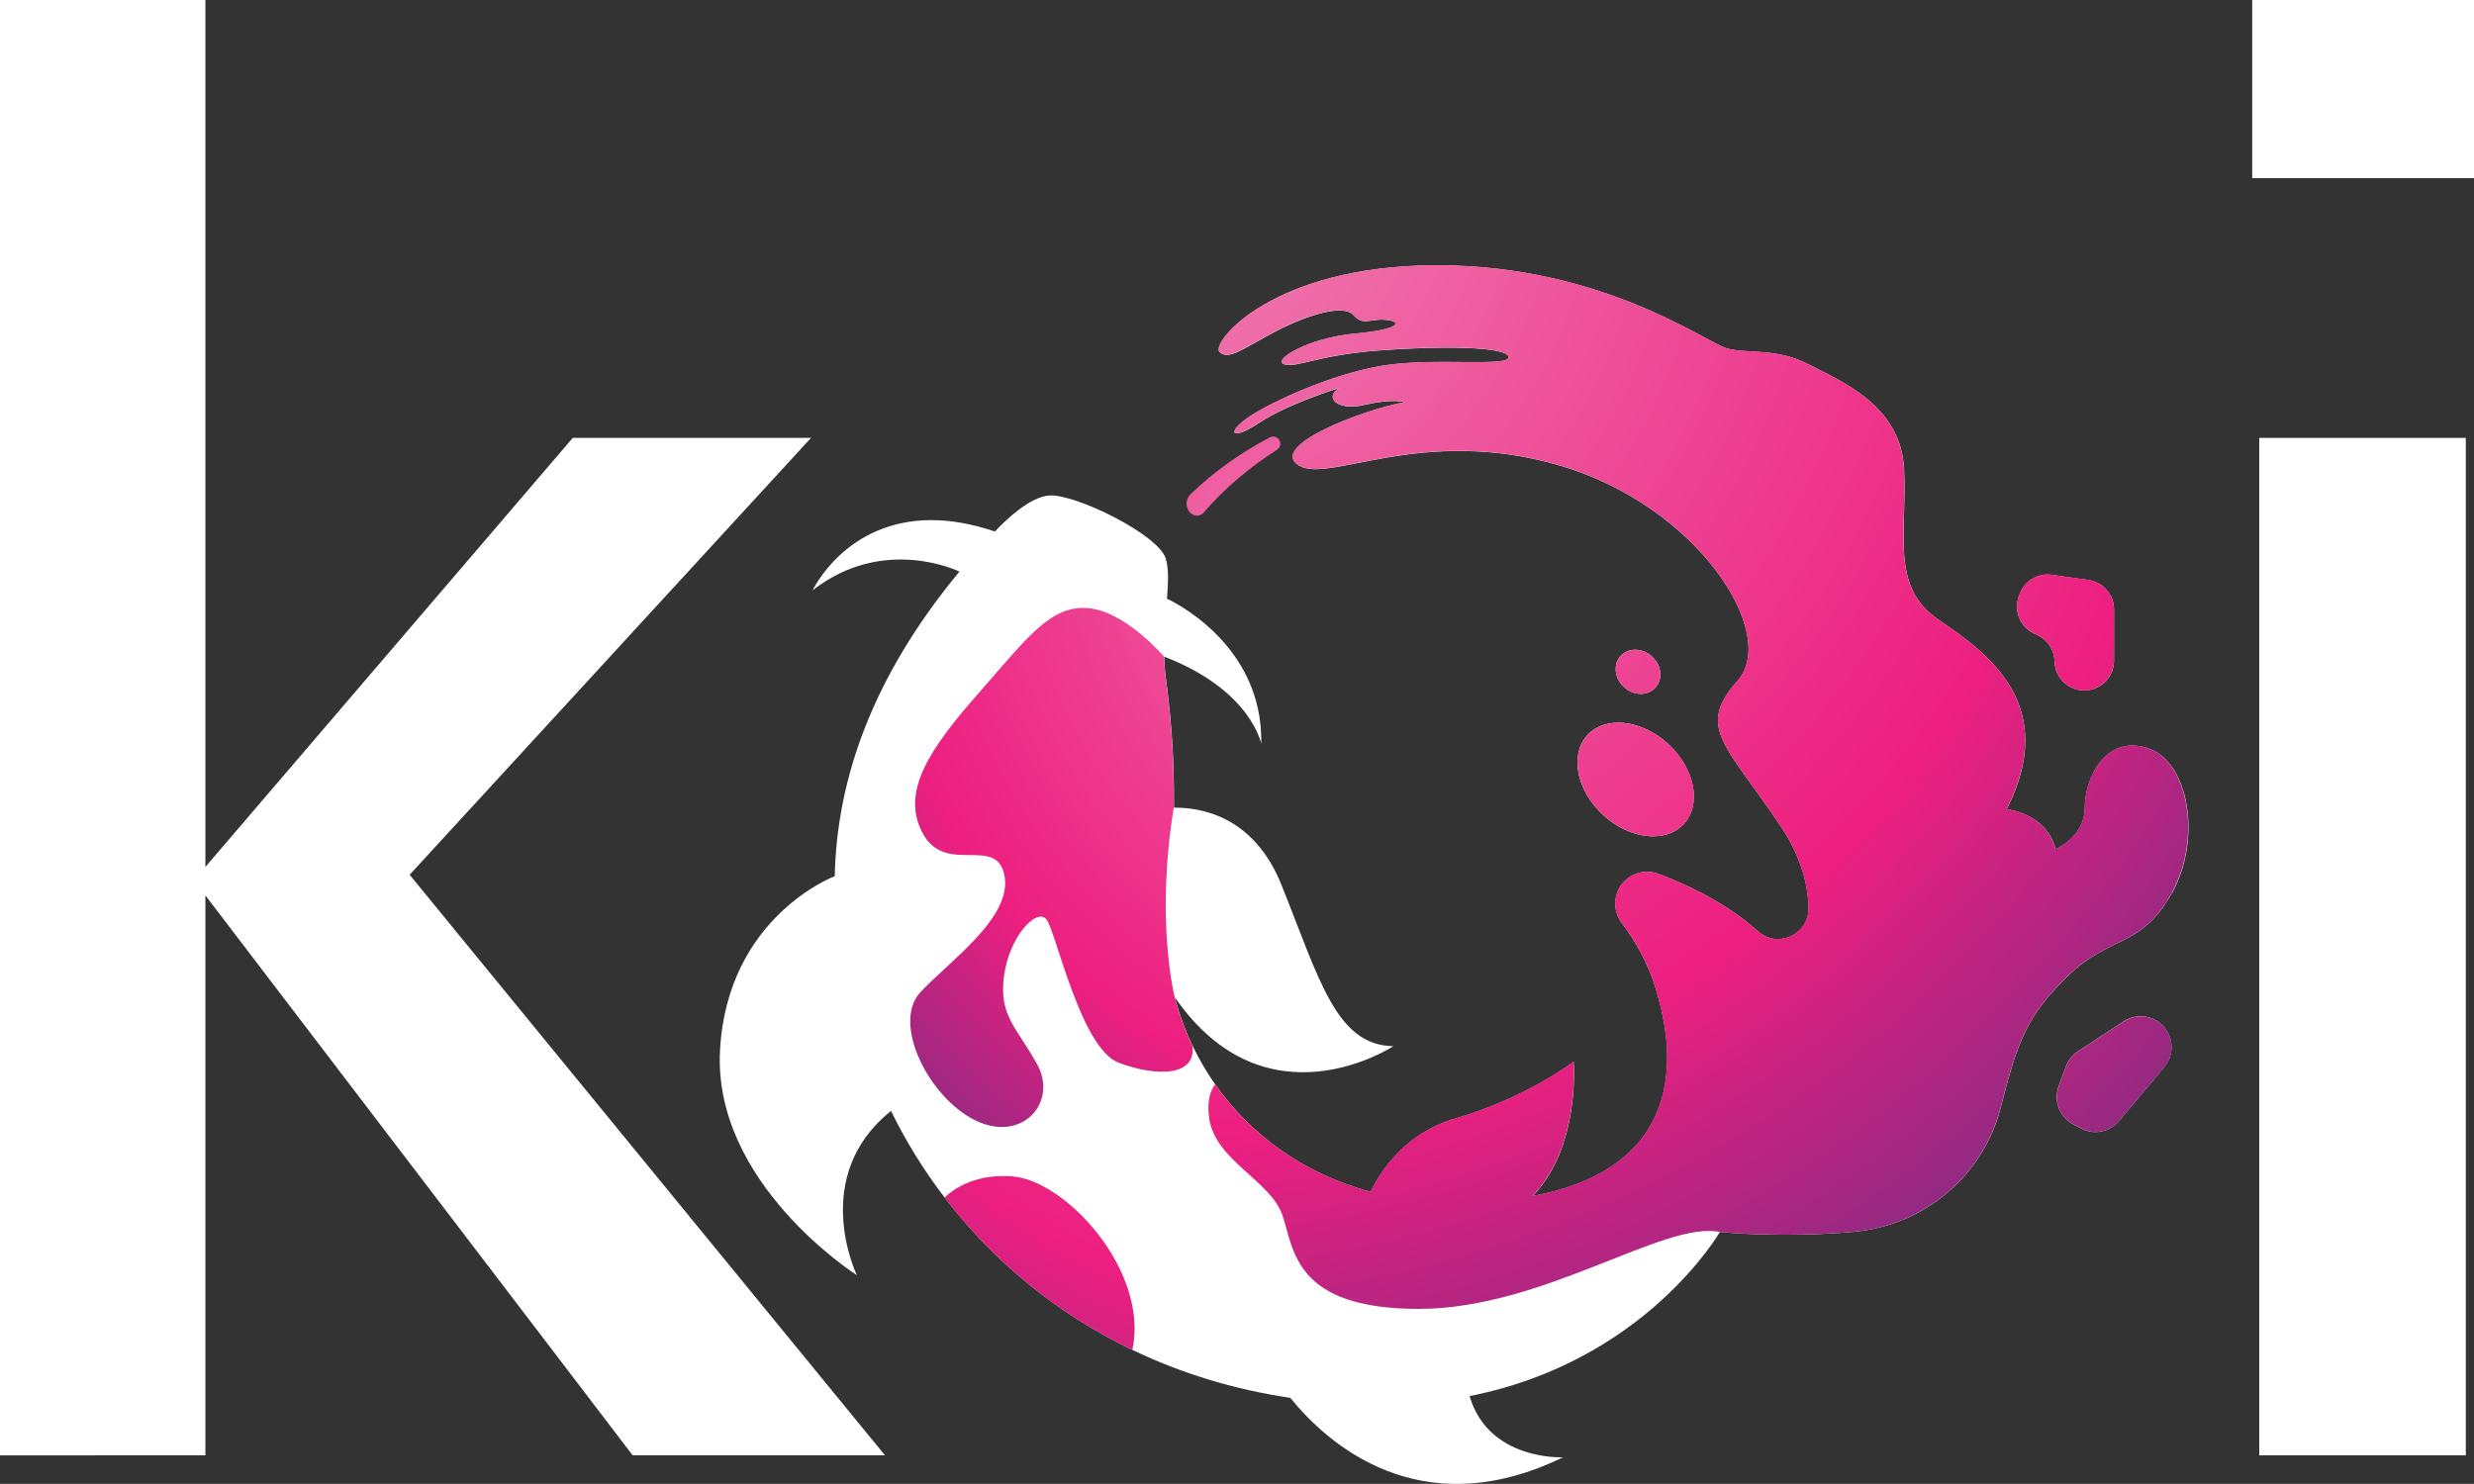
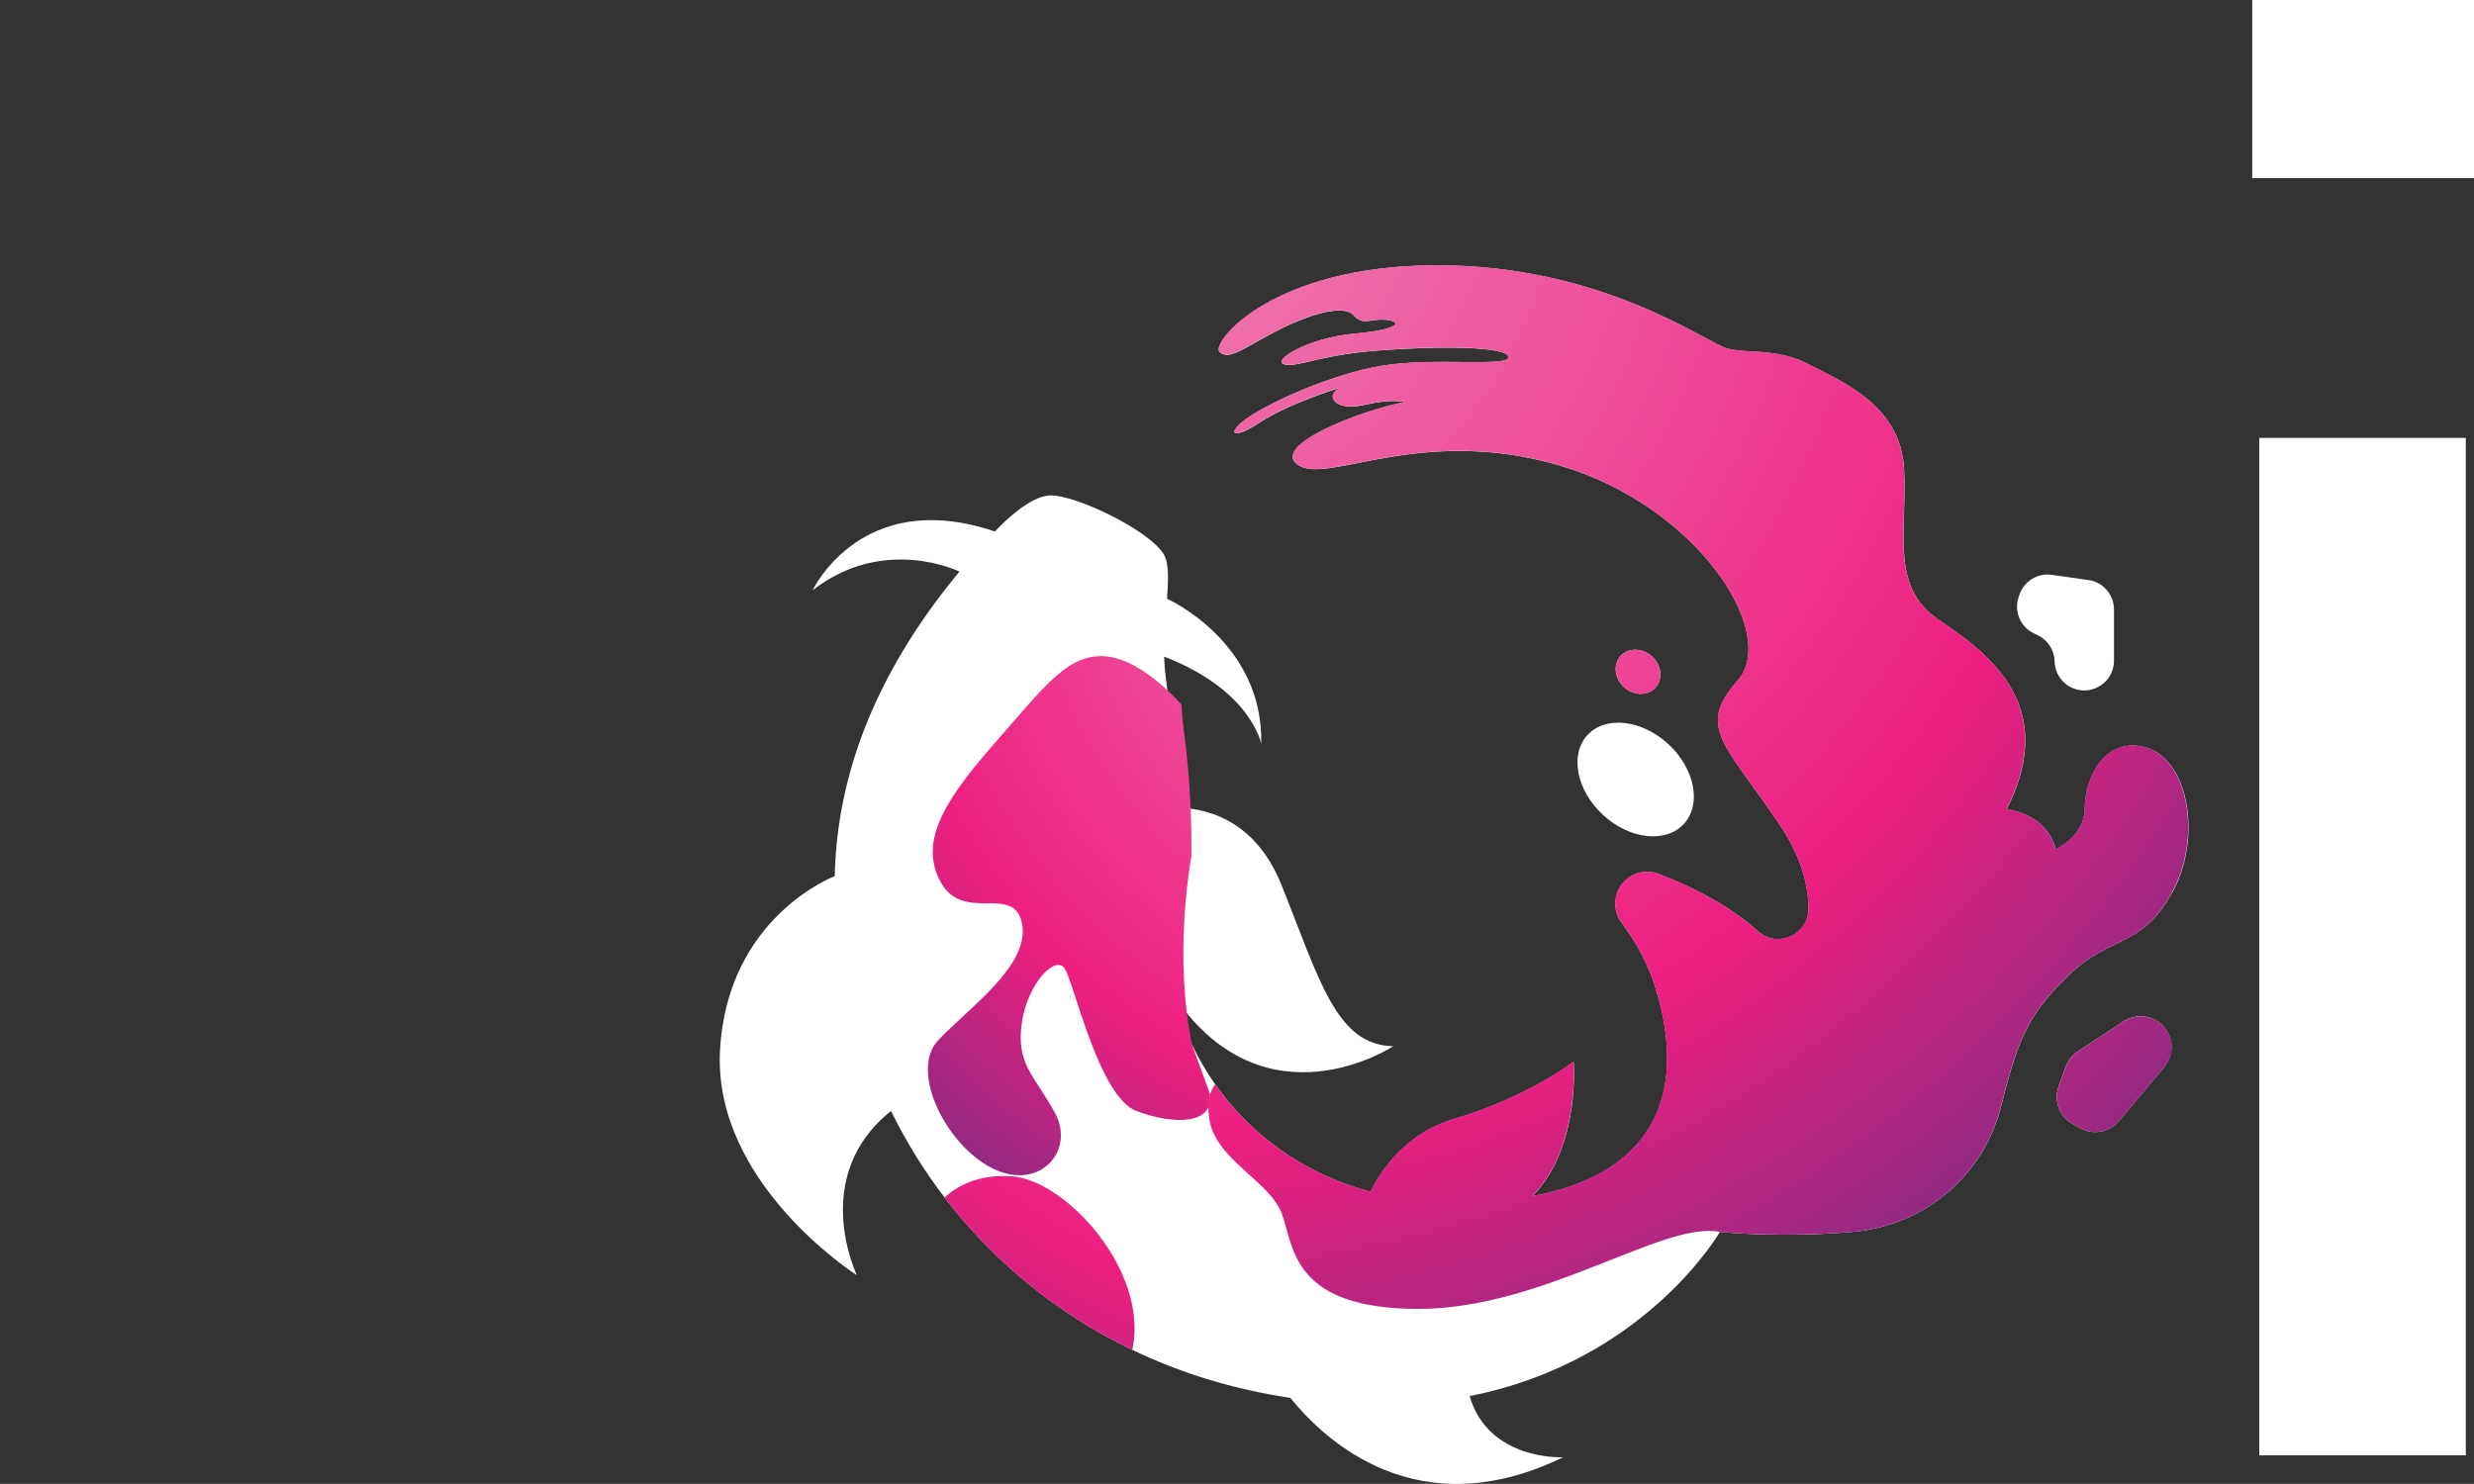
<svg xmlns="http://www.w3.org/2000/svg" xmlns:xlink="http://www.w3.org/1999/xlink" id="Layer_2" data-name="Layer 2" viewBox="0 0 320.03 192">
  <rect x="0" y="0" width="320.03" height="192" fill="#333333" stroke="none" />
  <defs>
    <style> .cls-1 { fill: url(#radial-gradient-7); } .cls-2 { fill: url(#radial-gradient-6); } .cls-3 { fill: url(#radial-gradient-5); } .cls-4 { fill: url(#radial-gradient-4); } .cls-5 { fill: url(#radial-gradient-8); } .cls-6 { fill: url(#radial-gradient-3); } .cls-7 { fill: url(#radial-gradient-2); } .cls-8 { fill: url(#radial-gradient); } .cls-9 { fill: #fff; } </style>
    <radialGradient id="radial-gradient" cx="-229.57" cy="540.05" fx="-229.57" fy="540.05" r=".26" gradientTransform="translate(132615.83 311574.45) scale(576.82 -576.82)" gradientUnits="userSpaceOnUse">
      <stop offset="0" stop-color="#f081b3" />
      <stop offset=".55" stop-color="#ed1f80" />
      <stop offset=".95" stop-color="#2b3583" />
      <stop offset=".97" stop-color="#253c82" />
    </radialGradient>
    <radialGradient id="radial-gradient-2" cx="-230" cy="544.22" fx="-230" fy="544.22" r=".49" gradientTransform="translate(81914.83 193459.92) scale(355.34 -355.34)" gradientUnits="userSpaceOnUse">
      <stop offset="0" stop-color="#f081b3" />
      <stop offset=".55" stop-color="#ed1f80" />
      <stop offset=".95" stop-color="#2b3583" />
      <stop offset="1" stop-color="#253c82" />
    </radialGradient>
    <radialGradient id="radial-gradient-3" cx="-245.56" cy="547.74" fx="-245.56" fy="547.74" r="2.51" gradientTransform="translate(22313.25 49461.78) scale(90.24 -90.24)" xlink:href="#radial-gradient-2" />
    <radialGradient id="radial-gradient-4" cx="-235.44" cy="543.11" fx="-235.44" fy="543.11" r=".98" gradientTransform="translate(54820.6 126137.46) scale(232.19 -232.19)" xlink:href="#radial-gradient-2" />
    <radialGradient id="radial-gradient-5" cx="-241.07" cy="541.75" fx="-241.07" fy="541.75" r="1.14" gradientTransform="translate(47897.49 107325.59) scale(198.04 -198.04)" xlink:href="#radial-gradient-2" />
    <radialGradient id="radial-gradient-6" cx="-239.64" cy="545.58" fx="-239.64" fy="545.58" r=".97" gradientTransform="translate(56362.73 128002.84) scale(234.56 -234.56)" xlink:href="#radial-gradient-2" />
    <radialGradient id="radial-gradient-7" cx="-229.94" cy="539.12" fx="-229.94" fy="539.12" r=".11" gradientTransform="translate(460388.62 1079108.18) scale(2001.56 -2001.56)" xlink:href="#radial-gradient-2" />
    <radialGradient id="radial-gradient-8" cx="-233.39" cy="540.97" fx="-233.39" fy="540.97" r=".88" gradientTransform="translate(37892.32 87494.81) scale(161.59 -161.59)" xlink:href="#radial-gradient-2" />
  </defs>
  <g id="Layer_1-2" data-name="Layer 1">
    <g id="version_3" data-name="version 3">
      <g id="Page-1">
        <g id="Transparent">
          <g id="Group">
            <path id="Path" class="cls-9" d="M280.94,115.56c-3.95,7.15-8.03,5.44-13.41,10.69-5.38,5.24-6.53,8.44-8.71,17.02-2.18,8.58-9.6,15.31-19.19,16.13-9.37.8-16.79.04-17.14,0,0,0,0,0-.01,0,0,0-9.62,16.76-32.38,21.24h0c2.47,8.42,12.09,7.92,12.09,7.92-18.7,9.09-30.71-2.03-35.28-7.69-7.43-1.1-14.26-3.24-20.42-6.2-9.93-4.76-18.12-11.65-24.3-19.72-2.7-3.53-5.02-7.29-6.93-11.2-10.54,8.41-4.52,21.03-4.42,21.25-.28-.18-18.64-11.97-17.7-29.13.95-17.29,14.84-22.5,14.84-22.5h0c.27-12.53,4.85-25.79,16.13-39.41,0,0,0,0,0,0,0,0-9.73-4.8-18.99,2.42,0,0,4.25-9.08,15.35-9.08,2.41,0,5.14.43,8.23,1.47,1.38-1.47,4.53-4.51,7.06-4.66,3.33-.21,14.09,5.04,15.04,8.17.21.7.29,1.54.29,2.5,0,.82-.06,1.72-.13,2.69,0,0,12.49,5.55,12.19,18.79,0,0-1.26-6.94-12.56-11.3.03.89.09,1.79.21,2.7.53,4.07,1.12,9.29,1.06,16.85,3.44-.05,10.3,1.06,13.88,9.93,4.9,12.15,7.05,20.83,14.5,20.93,0,0-16.42,10.83-28.27-6.33h0c.54,2.1,1.3,4.2,2.28,6.24h0c.83,1.73,1.81,3.42,2.95,5.04,4.42,6.29,11.17,11.51,20.11,13.89,1.35-2.79,4.53-7.6,10.96-9.48,9.3-2.72,15.29-7.35,15.29-7.35,0,0,.94,10.96-5.31,17.39,16.8-3.1,19.59-14.51,16.1-26.26-1.02-3.83-2.99-7.01-4.56-9.09-1.22-1.62-1.1-3.88.3-5.34,1.14-1.19,2.88-1.59,4.43-1.01,3.19,1.2,8.68,3.63,12.88,7.43,2.55,2.3,6.62.42,6.55-3.02-.06-2.99-.94-6.58-3.56-10.51-7.15-10.72-11.03-12.76-5.62-18.89,5.41-6.13-5.21-22.67-23.08-27.87-17.87-5.21-29.82,2.45-33.7,0-3.88-2.45,7.86-7.04,13.68-8.17,0,0-1.43-.51-5.21.36-3.77.87-5.2-1.22-3.08-2.24-.39.12-6.69,2.06-10.45,4.53-3.88,2.55-4.24,1.17-1.33-.76,2.91-1.94,10.72-5.57,17.36-6.63,6.64-1.07,16.44.25,16.18-1.12-.26-1.38-9.09-1.43-16.9-.82-7.81.61-10.42,2.25-12.1,1.79-1.69-.46,2.96-3.42,9.14-3.98,6.18-.56,6.02-1.63,3.93-1.79-2.09-.15-2.86.82-4.13-.61-1.28-1.43-5.82-.1-10.11,2.14-4.29,2.25-5.97,3.73-7.2,2.65-1.23-1.07,6.64-11.23,28.13-11.23s34.87,10.06,37.53,10.77c2.65.71,6.41-.1,10.51,2.04,4.09,2.14,11.96,5.21,12.37,13.58.41,8.37-1.84,15.21,4.49,19.5,6.33,4.29,15.62,10.93,8.78,24.5,0,0,5.11.46,6.33,5.16,0,0,3.78-1.58,3.78-5.36s2.6-9.39,8.02-7.76c5.41,1.63,7.2,11.67,3.25,18.82h0Z" />
            <path id="Path-2" data-name="Path" class="cls-9" d="M217.82,106.61c-2.33,2.53-7.02,2.01-10.46-1.17-3.44-3.17-4.34-7.8-2.01-10.33,2.33-2.53,7.02-2.01,10.46,1.17,3.44,3.18,4.34,7.8,2.01,10.33Z" />
            <path id="Path-3" data-name="Path" class="cls-9" d="M214.13,88.99c-1.01,1.09-2.83,1.05-4.06-.09-1.24-1.14-1.43-2.95-.42-4.04,1-1.09,2.82-1.05,4.06.09,1.24,1.14,1.43,2.95.42,4.04h0Z" />
            <path id="Path-4" data-name="Path" class="cls-9" d="M273.46,78.84v6.65c0,.99-.38,1.89-.99,2.58-.62.68-1.49,1.14-2.47,1.25-2.21.22-4.15-1.48-4.22-3.7v-.08c-.05-1.44-.89-2.73-2.19-3.35l-.48-.23c-1.78-.85-2.63-2.9-1.97-4.75l.11-.31c.61-1.72,2.35-2.78,4.16-2.52l4.74.67c1.9.27,3.31,1.89,3.31,3.81h0Z" />
            <path id="Path-5" data-name="Path" class="cls-9" d="M279.98,138.06l-5.87,6.99c-1.22,1.45-3.28,1.85-4.95.95l-1-.54c-1.75-.94-2.54-3.03-1.86-4.9l.94-2.57c.3-.8.84-1.49,1.56-1.96l5.92-3.88c1.81-1.18,4.22-.72,5.46,1.05,1.03,1.48.95,3.47-.21,4.85h0Z" />
          </g>
          <g id="Group-2" data-name="Group">
-             <path id="Path-6" data-name="Path" class="cls-8" d="M154.23,135.27c-.98-2.04-1.74-4.14-2.28-6.24h0s-2.52-9.95-.11-24.53c.06-7.56-.53-12.77-1.06-16.85-.12-.91-.18-1.81-.21-2.7,0,0-4.97-5.85-9.8-6.26-4.83-.41-7.76,3.68-14.09,10.89-6.33,7.21-10.28,12.86-7.28,18.31,3,5.44,9.6.07,10.55,5.48.95,5.41-7.15,10.99-10.89,15.01-3.74,4.02,1.09,13.68,7.15,16.61,6.06,2.92,10.66-2.38,7.95-7.28-2.71-4.9-4.96-6.26-4.28-11.43.68-5.17,4.29-8.92,5.51-7.28,1.23,1.64,4.43,16.68,9.33,18.51,4.9,1.84,10.09,1.78,9.51-2.23h0s0,0,0,0Z" />
+             <path id="Path-6" data-name="Path" class="cls-8" d="M154.23,135.27h0s-2.52-9.95-.11-24.53c.06-7.56-.53-12.77-1.06-16.85-.12-.91-.18-1.81-.21-2.7,0,0-4.97-5.85-9.8-6.26-4.83-.41-7.76,3.68-14.09,10.89-6.33,7.21-10.28,12.86-7.28,18.31,3,5.44,9.6.07,10.55,5.48.95,5.41-7.15,10.99-10.89,15.01-3.74,4.02,1.09,13.68,7.15,16.61,6.06,2.92,10.66-2.38,7.95-7.28-2.71-4.9-4.96-6.26-4.28-11.43.68-5.17,4.29-8.92,5.51-7.28,1.23,1.64,4.43,16.68,9.33,18.51,4.9,1.84,10.09,1.78,9.51-2.23h0s0,0,0,0Z" />
            <path id="Path-7" data-name="Path" class="cls-7" d="M130.91,152.21c-4.59-.33-7.35,1.45-8.73,2.74,6.18,8.07,14.37,14.96,24.3,19.72,2.2-10.11-8.53-21.95-15.57-22.46h0Z" />
            <path id="Path-8" data-name="Path" class="cls-6" d="M214.13,88.99c1-1.09.82-2.9-.42-4.04-1.24-1.14-3.06-1.18-4.06-.09-1,1.09-.82,2.9.42,4.04,1.24,1.14,3.06,1.18,4.06.09h0Z" />
-             <path id="Path-9" data-name="Path" class="cls-4" d="M205.36,95.11c-2.34,2.53-1.44,7.16,2.01,10.33,3.44,3.18,8.13,3.7,10.46,1.17,2.34-2.53,1.44-7.16-2.01-10.33-3.44-3.18-8.13-3.7-10.46-1.17Z" />
-             <path id="Path-10" data-name="Path" class="cls-3" d="M263.1,81.96l.48.23c1.3.62,2.14,1.91,2.19,3.35v.08c.07,2.22,2.01,3.92,4.22,3.7.98-.1,1.85-.56,2.47-1.25.62-.69.99-1.59.99-2.58v-6.65c0-1.92-1.41-3.54-3.31-3.81l-4.74-.67c-1.81-.25-3.55.8-4.16,2.52l-.11.31c-.66,1.86.19,3.91,1.97,4.75h0Z" />
            <path id="Path-11" data-name="Path" class="cls-2" d="M274.73,132.15l-5.92,3.88c-.71.47-1.26,1.16-1.56,1.96l-.94,2.57c-.69,1.87.1,3.96,1.86,4.9l1,.54c1.66.89,3.73.5,4.95-.95l5.87-6.99c1.16-1.38,1.25-3.37.21-4.85-1.24-1.77-3.66-2.23-5.46-1.05h0Z" />
            <path id="Path-12" data-name="Path" class="cls-1" d="M277.69,96.74c-5.41-1.63-8.02,3.98-8.02,7.76s-3.78,5.36-3.78,5.36c-1.22-4.7-6.33-5.16-6.33-5.16,6.84-13.58-2.45-20.21-8.78-24.5-6.33-4.29-4.08-11.13-4.49-19.5-.41-8.37-8.27-11.43-12.37-13.58-4.1-2.14-7.85-1.33-10.51-2.04-2.66-.71-16.03-10.77-37.53-10.77s-29.36,10.16-28.13,11.23c1.23,1.07,2.91-.41,7.2-2.65,4.29-2.25,8.83-3.57,10.11-2.14,1.28,1.43,2.04.46,4.13.61,2.09.15,2.25,1.23-3.93,1.79-6.18.56-10.82,3.52-9.14,3.98,1.68.46,4.29-1.17,12.1-1.79,7.81-.61,16.64-.56,16.9.82.26,1.38-9.55.05-16.18,1.12-6.64,1.07-14.45,4.7-17.36,6.63-2.91,1.94-2.55,3.32,1.33.76,3.76-2.47,10.06-4.42,10.45-4.53-2.12,1.02-.69,3.1,3.08,2.24,3.78-.87,5.21-.36,5.21-.36-5.82,1.12-17.56,5.72-13.68,8.17,3.88,2.45,15.83-5.21,33.7,0,17.87,5.21,28.49,21.75,23.08,27.87-5.41,6.13-1.53,8.17,5.62,18.89,2.62,3.93,3.5,7.53,3.56,10.51.07,3.43-4,5.32-6.55,3.02-4.2-3.8-9.69-6.23-12.88-7.43-1.54-.58-3.28-.18-4.43,1.01-1.4,1.47-1.52,3.73-.3,5.34,1.57,2.08,3.55,5.26,4.56,9.09,3.48,11.75.7,23.16-16.1,26.26,6.25-6.43,5.31-17.39,5.31-17.39,0,0-5.99,4.63-15.29,7.35-6.43,1.88-9.61,6.69-10.96,9.48-8.94-2.38-15.69-7.6-20.11-13.89-.64.86-1.09,2.25-.75,4.48.82,5.38,7.96,8.03,9.46,12.46,1.5,4.43,1.5,12.12,17.63,12.12s31.66-11.42,38.94-9.96c0,0,0,0,.01,0,.35.04,7.77.79,17.14,0,9.6-.82,17.02-7.55,19.19-16.13,2.18-8.58,3.33-11.77,8.71-17.02,5.38-5.24,9.46-3.54,13.41-10.69,3.95-7.15,2.16-17.19-3.25-18.82h0Z" />
-             <path id="Path-13" data-name="Path" class="cls-5" d="M165.19,58.19c.45-.29.56-.9.24-1.33-.27-.36-.76-.48-1.16-.27-3.84,2.02-7.28,4.46-10.27,7.37-.71.69-.68,1.84.07,2.48h0c.49.42,1.22.36,1.64-.12,2.71-3.15,5.89-5.84,9.49-8.13h0Z" />
          </g>
        </g>
      </g>
      <g>
-         <path class="cls-9" d="M26.57,0v112.17l47.52-55.51h30.82l-51.92,56.53,61.49,75.12h-32.64L26.57,115.86v72.45H0V0h26.57Z" />
        <path class="cls-9" d="M320.03,0v23.05h-28.69V0h28.69ZM318.97,56.66v131.65h-26.72V56.66h26.72Z" />
      </g>
    </g>
  </g>
</svg>